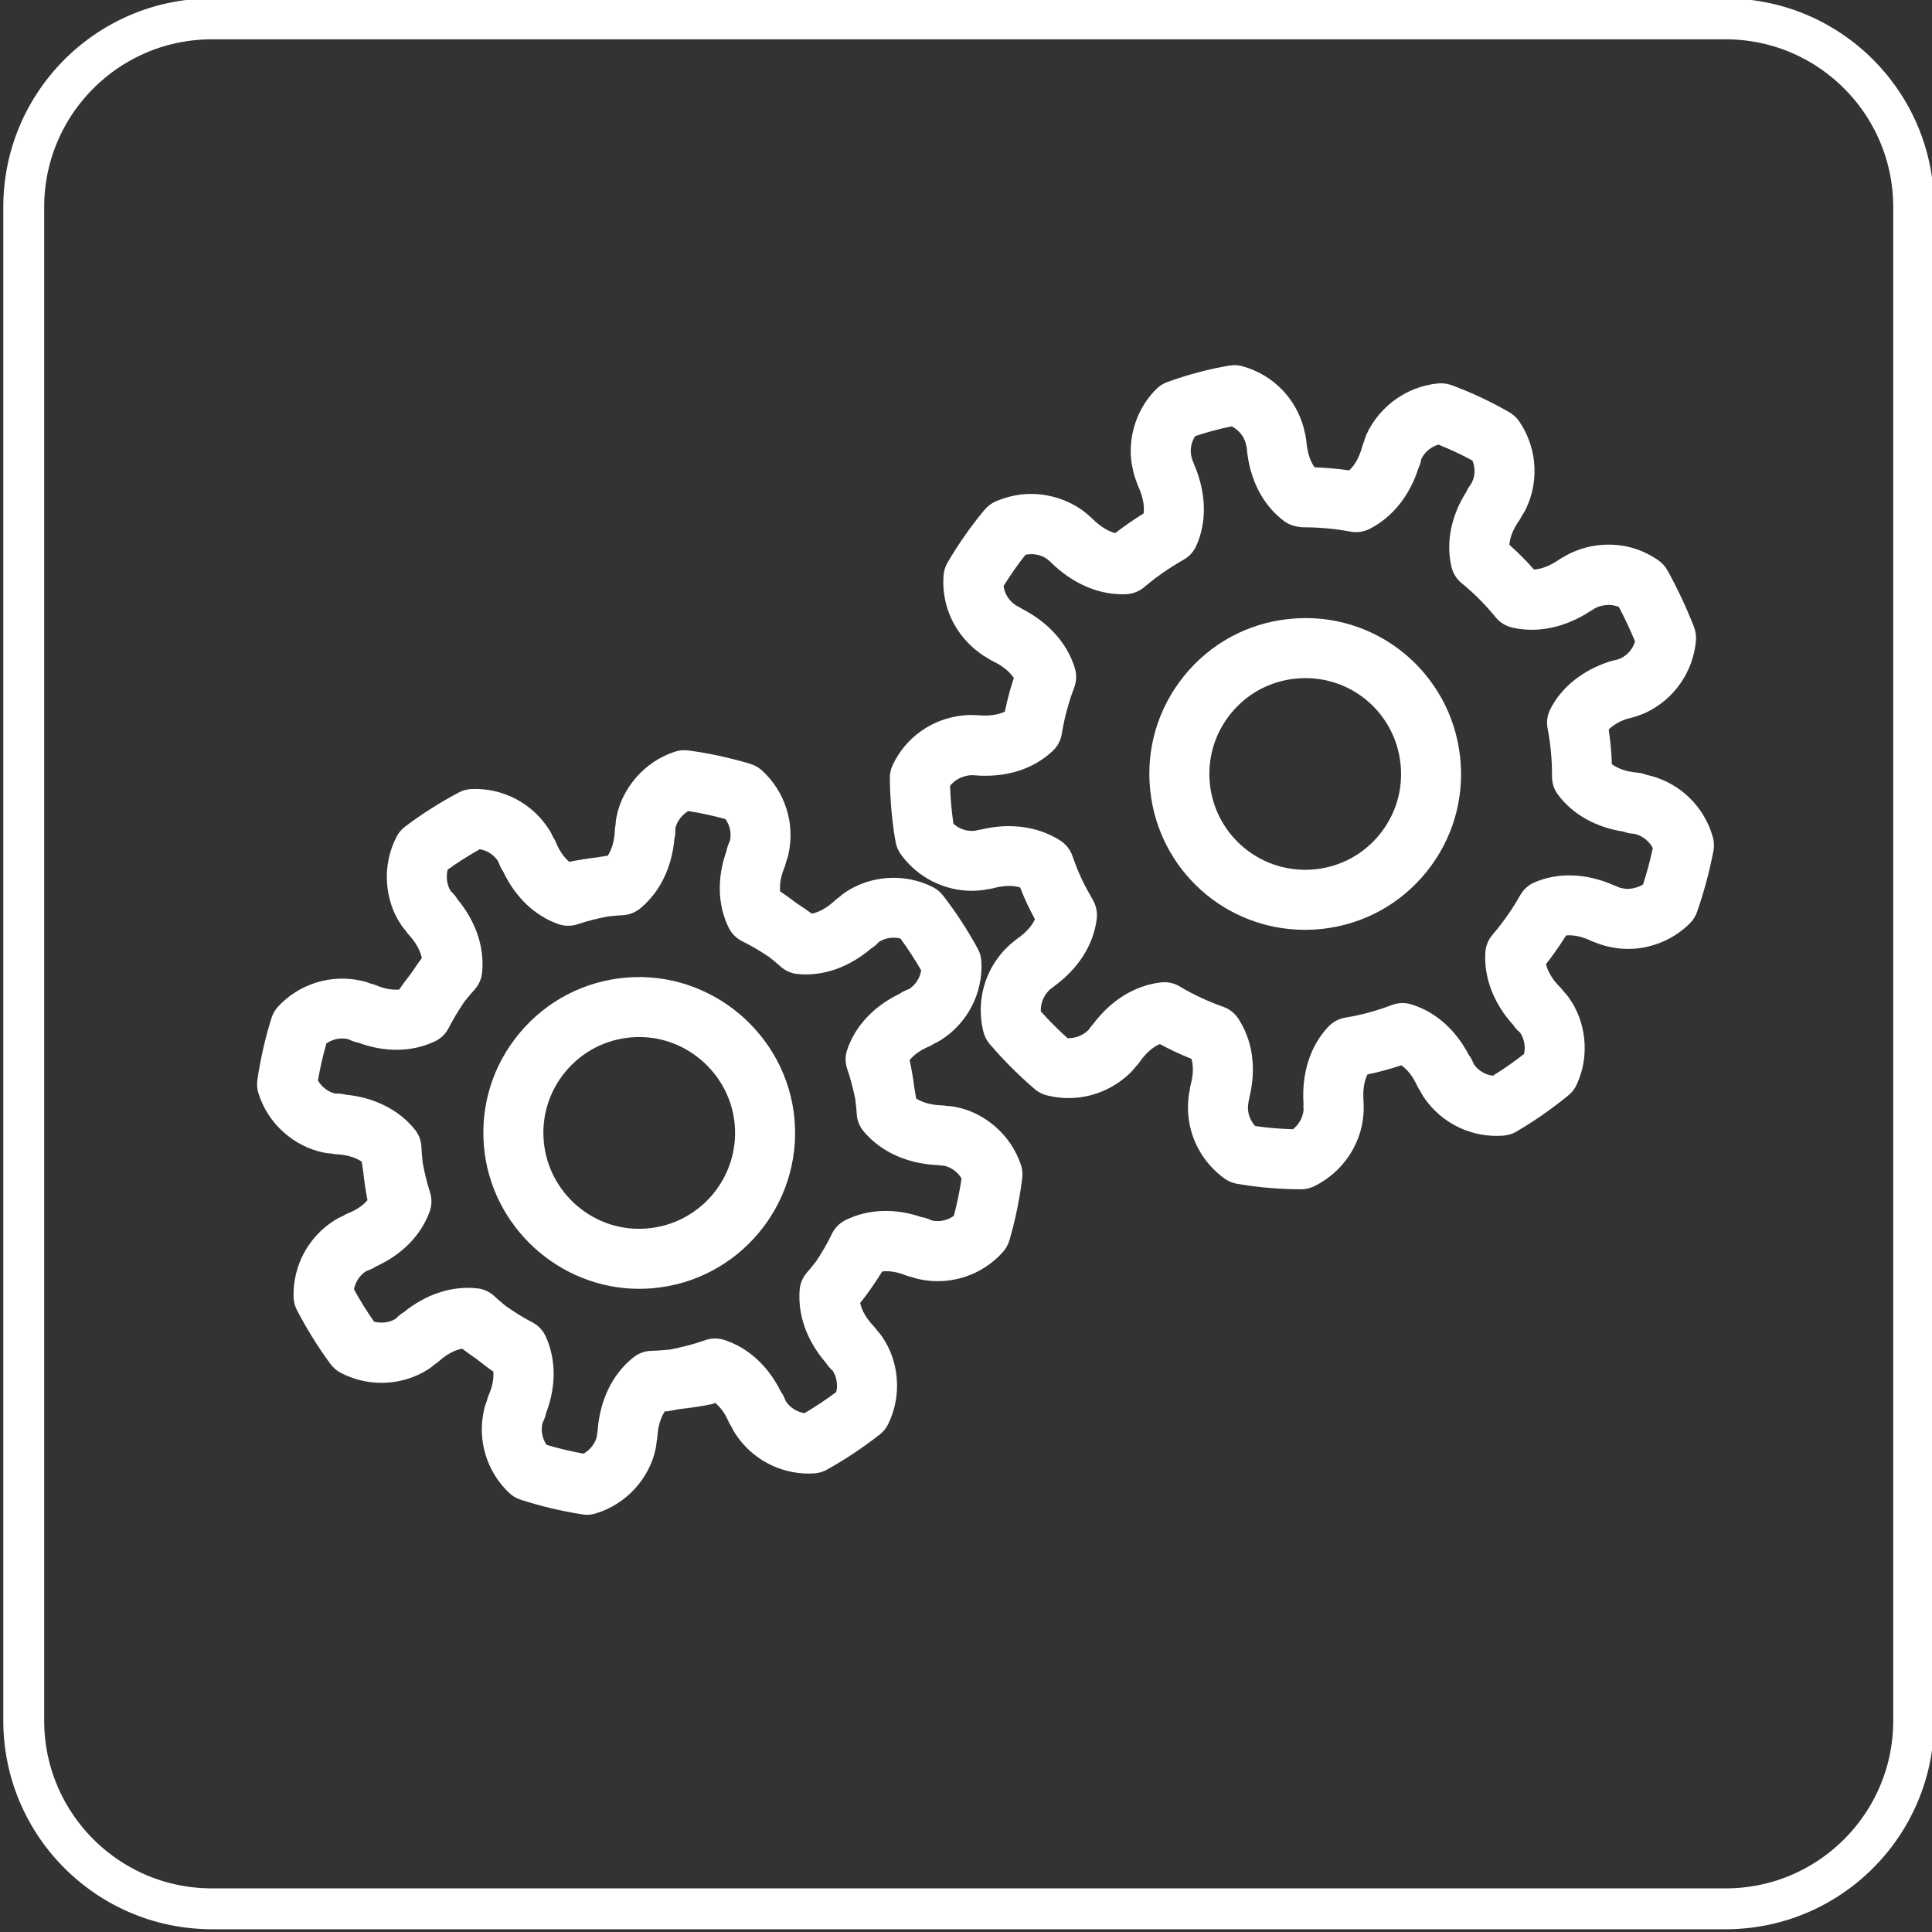
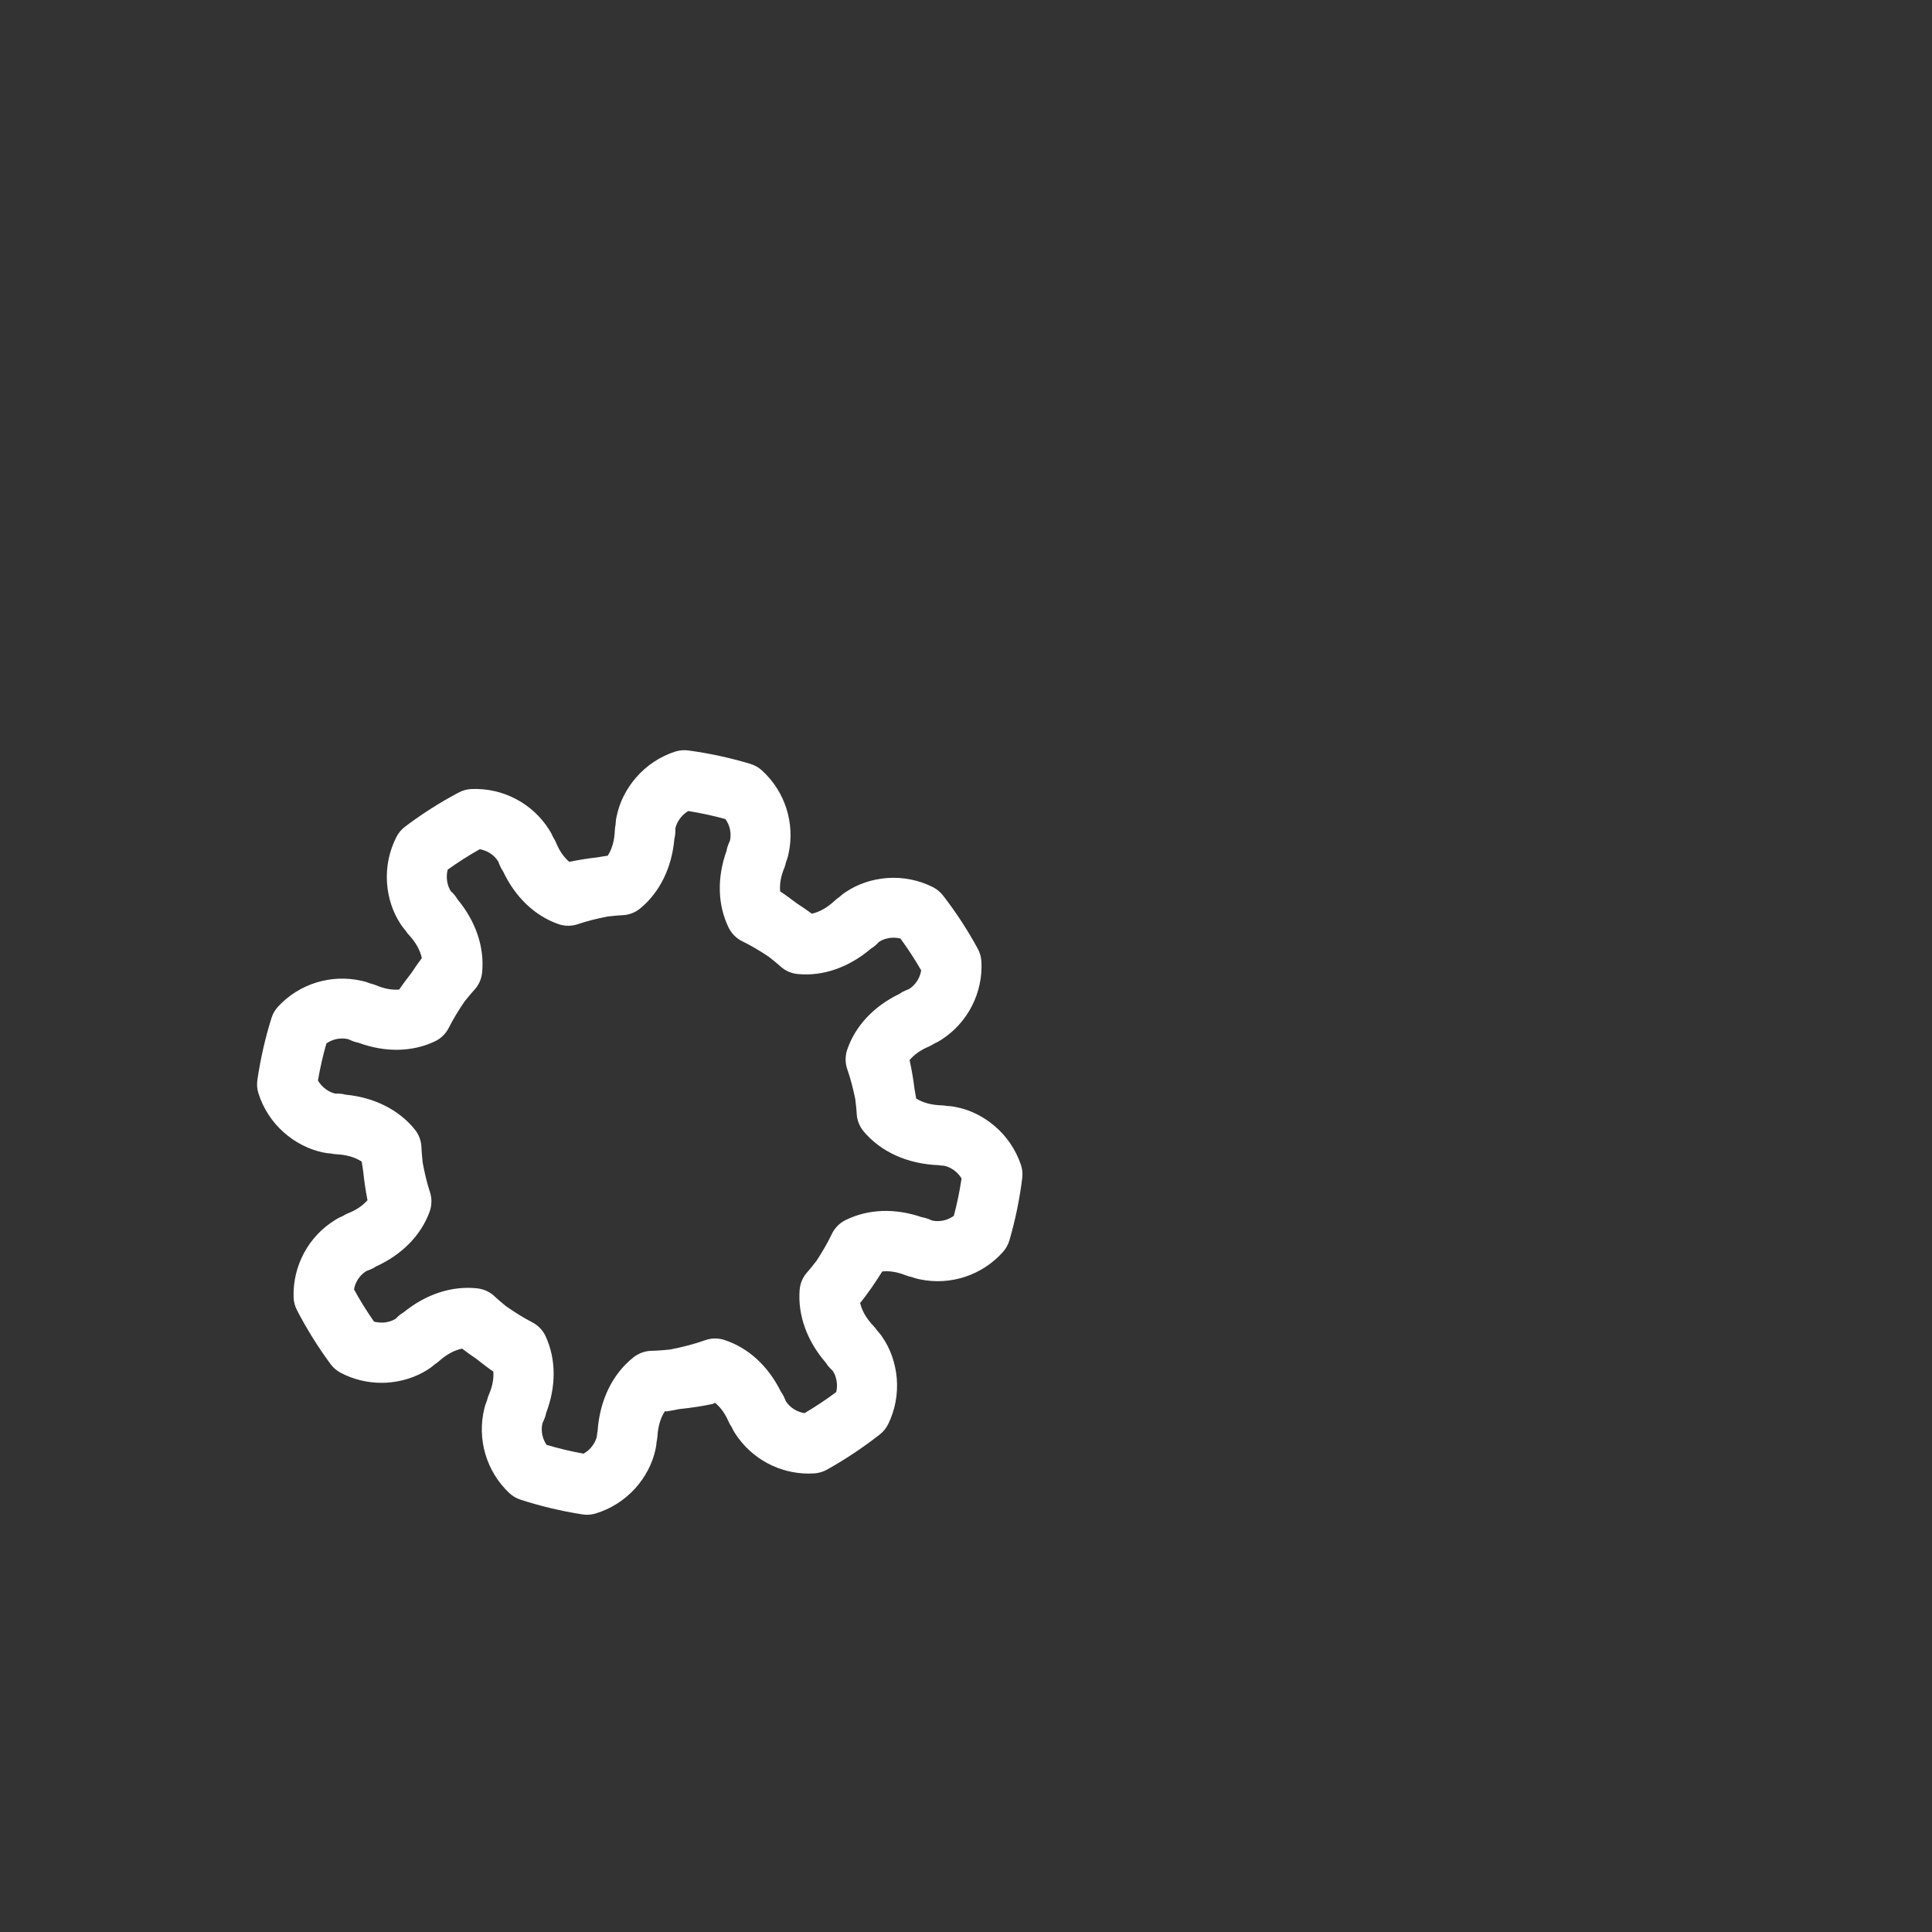
<svg xmlns="http://www.w3.org/2000/svg" xmlns:ns1="http://www.inkscape.org/namespaces/inkscape" xmlns:ns2="http://sodipodi.sourceforge.net/DTD/sodipodi-0.dtd" version="1.1" x="0px" y="0px" width="90px" height="90px" viewBox="0 0 90 90" enable-background="new 0 0 90 90" xml:space="preserve" id="svg2" ns1:version="0.92.2 (5c3e80d, 2017-08-06)" ns2:docname="stoney_services_favicon.svg" ns1:export-filename="/home/sst-msc/GmbH/Grafiken/logo/stoney_wiki/stoney_wiki_02/stoney_wiki_RZ/icon/stoney_wiki_favicon_128x128.png" ns1:export-xdpi="90.699997" ns1:export-ydpi="90.699997">
  <rect x="0" y="0" width="90" height="90" fill="#333333" stroke="none" />
  <defs id="defs28" />
  <ns2:namedview pagecolor="#ffffff" bordercolor="#666666" borderopacity="1" objecttolerance="10" gridtolerance="10" guidetolerance="10" ns1:pageopacity="0" ns1:pageshadow="2" ns1:window-width="3440" ns1:window-height="1381" id="namedview26" showgrid="true" ns1:zoom="8.8222222" ns1:cx="16.060412" ns1:cy="49.534005" ns1:window-x="0" ns1:window-y="0" ns1:window-maximized="1" ns1:current-layer="layer2">
    <ns1:grid type="xygrid" id="grid3152" />
  </ns2:namedview>
  <g id="raster" />
  <g ns1:groupmode="layer" id="layer1" ns1:label="Layer" style="display:none" ns2:insensitive="true" />
  <g ns1:groupmode="layer" id="layer2" ns1:label="Weiss" style="display:inline">
    <g transform="matrix(1.398,0,0,1.398,-4.184,-5.423)" id="g14">
-       <path style="fill:#ffffff" ns1:connector-curvature="0" id="path6" d="m 45.931,24.506 c -1.379,0.147 -2.619,0.823 -3.489,1.904 -0.871,1.08 -1.269,2.435 -1.121,3.814 0.284,2.645 2.502,4.639 5.159,4.639 0.185,0 0.372,-0.01 0.559,-0.03 1.379,-0.148 2.619,-0.824 3.489,-1.904 0.871,-1.081 1.268,-2.435 1.12,-3.814 -0.302,-2.829 -2.826,-4.923 -5.717,-4.609 z m 3.041,7.168 c -0.535,0.665 -1.297,1.08 -2.145,1.171 -1.774,0.184 -3.33,-1.094 -3.517,-2.834 -0.091,-0.849 0.153,-1.682 0.689,-2.346 0.535,-0.665 1.297,-1.08 2.146,-1.171 0.117,-0.012 0.232,-0.019 0.347,-0.019 1.632,0 2.994,1.226 3.168,2.852 0.092,0.85 -0.153,1.683 -0.688,2.347 z" />
-       <path style="fill:#ffffff" ns1:connector-curvature="0" id="path8-4" d="m 60.067,31.771 c -0.286,-1.004 -1.057,-1.766 -2.065,-2.04 -0.048,-0.012 -0.096,-0.023 -0.145,-0.032 -0.096,-0.04 -0.197,-0.065 -0.302,-0.074 -0.349,-0.029 -0.642,-0.127 -0.852,-0.281 -0.013,-0.391 -0.049,-0.778 -0.105,-1.156 0.144,-0.144 0.351,-0.267 0.606,-0.356 0.224,-0.049 0.425,-0.114 0.621,-0.202 0.949,-0.441 1.593,-1.365 1.68,-2.412 0.012,-0.152 -0.01,-0.305 -0.065,-0.447 -0.255,-0.652 -0.552,-1.286 -0.884,-1.885 -0.074,-0.134 -0.178,-0.249 -0.303,-0.336 -0.575,-0.4 -1.245,-0.583 -1.986,-0.505 -0.323,0.036 -0.624,0.12 -0.939,0.266 -0.091,0.044 -0.173,0.088 -0.253,0.137 -0.043,0.022 -0.085,0.047 -0.126,0.075 -0.291,0.203 -0.58,0.317 -0.84,0.334 -0.257,-0.291 -0.532,-0.567 -0.821,-0.825 0.018,-0.25 0.126,-0.523 0.317,-0.793 0.037,-0.051 0.067,-0.105 0.092,-0.162 0.051,-0.073 0.108,-0.164 0.151,-0.261 0.229,-0.48 0.319,-1.019 0.261,-1.559 -0.052,-0.484 -0.225,-0.95 -0.5,-1.345 -0.085,-0.123 -0.196,-0.224 -0.325,-0.298 -0.626,-0.359 -1.275,-0.663 -1.928,-0.903 -0.145,-0.053 -0.319,-0.071 -0.471,-0.053 -1.018,0.108 -1.918,0.75 -2.357,1.692 -0.034,0.078 -0.062,0.159 -0.089,0.256 -0.021,0.048 -0.039,0.098 -0.053,0.15 -0.093,0.346 -0.242,0.616 -0.435,0.797 -0.374,-0.054 -0.755,-0.088 -1.153,-0.102 -0.148,-0.203 -0.242,-0.493 -0.273,-0.854 -0.016,-0.152 -0.048,-0.293 -0.088,-0.456 -0.274,-1.008 -1.038,-1.777 -2.043,-2.058 -0.142,-0.04 -0.289,-0.047 -0.434,-0.023 -0.673,0.113 -1.367,0.297 -2.065,0.547 -0.137,0.049 -0.261,0.127 -0.365,0.229 -0.621,0.612 -0.936,1.5 -0.843,2.376 0.016,0.138 0.048,0.285 0.085,0.442 0.025,0.097 0.059,0.193 0.095,0.286 0.014,0.048 0.031,0.095 0.052,0.141 0.154,0.333 0.215,0.646 0.181,0.908 -0.341,0.211 -0.654,0.427 -0.944,0.654 -0.247,-0.064 -0.509,-0.226 -0.766,-0.482 -0.114,-0.106 -0.217,-0.197 -0.35,-0.293 -0.582,-0.407 -1.314,-0.588 -1.991,-0.514 -0.291,0.031 -0.582,0.107 -0.867,0.229 -0.146,0.062 -0.273,0.156 -0.375,0.276 -0.445,0.529 -0.862,1.122 -1.238,1.762 -0.079,0.135 -0.125,0.287 -0.136,0.442 -0.011,0.17 -0.01,0.35 0.008,0.515 0.09,0.846 0.543,1.609 1.271,2.114 0.062,0.041 0.125,0.079 0.189,0.115 0.05,0.037 0.104,0.069 0.161,0.096 0.323,0.153 0.568,0.349 0.714,0.567 -0.123,0.369 -0.223,0.744 -0.3,1.121 -0.226,0.108 -0.522,0.152 -0.854,0.123 -0.018,-10e-4 -0.12,-0.005 -0.137,-0.006 l -0.156,-0.004 c -0.076,0 -0.151,0.004 -0.261,0.016 -1.021,0.11 -1.891,0.726 -2.328,1.648 -0.064,0.137 -0.098,0.287 -0.096,0.438 0.004,0.443 0.031,0.891 0.079,1.337 0.029,0.271 0.065,0.541 0.117,0.808 0.028,0.144 0.086,0.28 0.172,0.398 0.548,0.76 1.433,1.213 2.367,1.213 0.085,0 0.171,-0.003 0.326,-0.019 0.064,-0.007 0.128,-0.018 0.211,-0.036 0.059,-0.005 0.118,-0.016 0.177,-0.032 0.332,-0.09 0.639,-0.1 0.892,-0.025 0.07,0.18 0.146,0.36 0.229,0.538 0.083,0.178 0.173,0.351 0.265,0.52 -0.102,0.227 -0.298,0.446 -0.573,0.637 -0.037,0.026 -0.072,0.054 -0.105,0.084 -0.084,0.063 -0.181,0.144 -0.27,0.236 -0.63,0.63 -0.937,1.504 -0.841,2.395 0.015,0.145 0.041,0.286 0.077,0.418 0.038,0.144 0.108,0.277 0.205,0.39 0.453,0.532 0.958,1.038 1.502,1.503 0.135,0.116 0.299,0.191 0.471,0.223 0.312,0.073 0.632,0.093 0.97,0.058 0.658,-0.072 1.28,-0.367 1.761,-0.842 0.055,-0.056 0.105,-0.116 0.168,-0.196 0.046,-0.045 0.088,-0.094 0.125,-0.148 0.202,-0.292 0.43,-0.494 0.672,-0.597 0.338,0.184 0.691,0.348 1.054,0.493 0.07,0.241 0.061,0.539 -0.027,0.865 -0.016,0.054 -0.025,0.108 -0.03,0.163 -0.021,0.107 -0.04,0.213 -0.046,0.307 -0.021,0.197 -0.02,0.398 0.002,0.595 0.088,0.826 0.53,1.578 1.209,2.063 0.122,0.086 0.262,0.145 0.409,0.17 0.682,0.12 1.397,0.181 2.13,0.183 h 0.006 c 0.153,0 0.303,-0.035 0.439,-0.102 0.925,-0.453 1.553,-1.367 1.636,-2.367 0.012,-0.114 0.015,-0.229 0.008,-0.348 0.001,-0.039 0,-0.077 -0.003,-0.116 -0.029,-0.355 0.017,-0.662 0.131,-0.893 0.381,-0.079 0.758,-0.181 1.127,-0.305 0.207,0.14 0.385,0.369 0.525,0.676 0.028,0.061 0.062,0.117 0.1,0.17 0.039,0.079 0.087,0.167 0.148,0.25 0.589,0.855 1.604,1.335 2.645,1.246 0.148,-0.013 0.29,-0.058 0.418,-0.133 0.605,-0.354 1.189,-0.762 1.737,-1.212 0.116,-0.096 0.209,-0.216 0.272,-0.353 0.221,-0.477 0.307,-1.007 0.25,-1.535 -0.054,-0.501 -0.233,-0.976 -0.506,-1.355 -0.06,-0.087 -0.122,-0.158 -0.185,-0.223 -0.033,-0.048 -0.072,-0.093 -0.114,-0.136 -0.248,-0.247 -0.408,-0.511 -0.468,-0.766 0.241,-0.305 0.464,-0.625 0.669,-0.955 0.249,-0.025 0.538,0.037 0.842,0.182 0.039,0.018 0.079,0.034 0.119,0.047 0.107,0.044 0.222,0.084 0.354,0.12 0.356,0.09 0.686,0.121 1.059,0.083 0.666,-0.074 1.289,-0.372 1.754,-0.839 0.106,-0.106 0.187,-0.235 0.237,-0.377 0.234,-0.673 0.417,-1.359 0.546,-2.038 0.03,-0.151 0.022,-0.309 -0.021,-0.458 z m -2.326,1.582 c -0.125,0.078 -0.283,0.129 -0.483,0.147 -0.084,0 -0.176,-0.013 -0.255,-0.032 -0.045,-0.012 -0.087,-0.028 -0.127,-0.047 -0.035,-0.017 -0.07,-0.031 -0.106,-0.043 -0.913,-0.404 -1.856,-0.437 -2.644,-0.097 -0.202,0.086 -0.368,0.236 -0.476,0.427 -0.264,0.467 -0.575,0.911 -0.924,1.319 -0.143,0.167 -0.227,0.375 -0.239,0.594 -0.048,0.848 0.281,1.698 0.929,2.412 0.038,0.06 0.083,0.116 0.135,0.168 l 0.089,0.082 c 0.105,0.146 0.142,0.308 0.153,0.417 0.011,0.1 0.005,0.202 -0.016,0.299 -0.333,0.262 -0.681,0.504 -1.038,0.725 -0.255,-0.032 -0.486,-0.17 -0.631,-0.378 l -0.06,-0.132 c -0.031,-0.067 -0.07,-0.13 -0.115,-0.188 -0.438,-0.84 -1.11,-1.433 -1.911,-1.679 -0.214,-0.066 -0.444,-0.058 -0.654,0.022 -0.498,0.191 -1.018,0.333 -1.545,0.419 -0.215,0.036 -0.413,0.14 -0.563,0.298 -0.605,0.637 -0.899,1.549 -0.832,2.576 -0.005,0.065 -0.004,0.13 0.003,0.195 -0.021,0.256 -0.153,0.492 -0.354,0.65 -0.43,-0.011 -0.852,-0.047 -1.259,-0.107 -0.132,-0.144 -0.216,-0.326 -0.237,-0.521 -0.006,-0.057 -0.006,-0.119 0.002,-0.199 0.004,-0.061 0.021,-0.119 0.033,-0.176 0.005,-0.023 0.009,-0.045 0.012,-0.068 0.234,-0.968 0.103,-1.893 -0.374,-2.617 -0.12,-0.182 -0.297,-0.32 -0.503,-0.393 -0.51,-0.179 -0.997,-0.407 -1.448,-0.677 -0.19,-0.114 -0.41,-0.161 -0.633,-0.134 -0.863,0.103 -1.656,0.593 -2.249,1.384 -0.022,0.022 -0.043,0.046 -0.062,0.071 -0.006,0.008 -0.091,0.122 -0.097,0.13 -0.152,0.149 -0.352,0.245 -0.56,0.267 -0.046,0.005 -0.091,0.005 -0.137,0.005 -0.315,-0.284 -0.614,-0.583 -0.891,-0.892 -0.009,-0.263 0.088,-0.514 0.281,-0.707 0.015,-0.015 0.045,-0.042 0.083,-0.067 0.039,-0.027 0.076,-0.056 0.111,-0.087 0.795,-0.587 1.288,-1.376 1.39,-2.231 0.025,-0.214 -0.02,-0.43 -0.126,-0.616 -0.133,-0.232 -0.268,-0.47 -0.386,-0.724 -0.114,-0.245 -0.211,-0.494 -0.296,-0.742 -0.073,-0.212 -0.215,-0.394 -0.403,-0.515 -0.725,-0.467 -1.662,-0.604 -2.625,-0.375 -0.023,0.003 -0.047,0.007 -0.071,0.012 -0.007,0.001 -0.136,0.03 -0.144,0.032 l -0.109,0.007 c -0.229,0 -0.449,-0.087 -0.617,-0.24 -0.019,-0.13 -0.035,-0.26 -0.05,-0.392 -0.031,-0.291 -0.051,-0.582 -0.061,-0.871 0.152,-0.195 0.386,-0.323 0.679,-0.354 l 0.115,0.002 c 1.067,0.095 1.985,-0.203 2.631,-0.815 0.159,-0.151 0.264,-0.35 0.299,-0.567 0.083,-0.52 0.222,-1.039 0.413,-1.542 0.078,-0.207 0.085,-0.433 0.021,-0.644 -0.25,-0.825 -0.874,-1.524 -1.764,-1.98 -0.025,-0.017 -0.051,-0.032 -0.078,-0.046 -0.059,-0.032 -0.114,-0.063 -0.142,-0.08 -0.215,-0.149 -0.354,-0.372 -0.391,-0.631 0.229,-0.371 0.474,-0.72 0.73,-1.042 0.032,-0.007 0.062,-0.012 0.094,-0.015 10e-4,0 0.101,-0.006 0.102,-0.006 0.19,0 0.374,0.058 0.519,0.16 0.053,0.038 0.096,0.079 0.123,0.104 0.696,0.692 1.544,1.073 2.389,1.073 0.016,0 0.118,-0.002 0.133,-0.003 0.223,-0.011 0.437,-0.096 0.605,-0.241 0.373,-0.32 0.801,-0.618 1.311,-0.911 0.183,-0.105 0.327,-0.265 0.414,-0.457 0.361,-0.802 0.337,-1.757 -0.066,-2.703 -0.01,-0.03 -0.021,-0.061 -0.034,-0.09 -0.016,-0.038 -0.035,-0.079 -0.041,-0.101 -0.014,-0.057 -0.03,-0.118 -0.037,-0.171 -0.022,-0.21 0.03,-0.421 0.142,-0.593 0.413,-0.137 0.82,-0.246 1.218,-0.325 0.23,0.118 0.401,0.323 0.466,0.562 0.013,0.054 0.029,0.108 0.034,0.149 0.086,1.048 0.534,1.92 1.259,2.457 0.172,0.127 0.441,0.196 0.655,0.196 0.514,0 1.034,0.048 1.547,0.144 0.216,0.041 0.441,0.008 0.638,-0.093 0.758,-0.388 1.331,-1.103 1.625,-2.027 0.03,-0.061 0.055,-0.124 0.072,-0.19 0.002,-0.007 0.015,-0.092 0.017,-0.1 0.109,-0.233 0.305,-0.406 0.575,-0.49 0.381,0.152 0.761,0.33 1.133,0.532 0.033,0.08 0.055,0.166 0.064,0.252 0.019,0.174 -0.008,0.337 -0.1,0.512 -0.009,0.011 -0.071,0.101 -0.08,0.113 -0.035,0.053 -0.064,0.107 -0.087,0.164 -0.508,0.799 -0.684,1.677 -0.497,2.494 0.049,0.216 0.17,0.411 0.342,0.551 0.412,0.336 0.792,0.718 1.129,1.133 0.139,0.171 0.331,0.292 0.545,0.343 0.839,0.199 1.772,0.006 2.612,-0.545 0.037,-0.02 0.073,-0.041 0.107,-0.065 0.036,-0.025 0.07,-0.042 0.093,-0.053 0.101,-0.047 0.197,-0.074 0.398,-0.09 0.122,0 0.244,0.024 0.354,0.07 0.195,0.37 0.375,0.754 0.538,1.147 -0.075,0.25 -0.251,0.458 -0.482,0.565 -0.066,0.03 -0.145,0.053 -0.249,0.074 -0.039,0.008 -0.077,0.018 -0.115,0.03 -0.911,0.298 -1.614,0.864 -1.98,1.595 -0.099,0.197 -0.13,0.422 -0.087,0.64 0.1,0.512 0.149,1.051 0.147,1.601 -0.001,0.218 0.069,0.43 0.2,0.604 0.494,0.659 1.264,1.089 2.189,1.23 0.083,0.033 0.173,0.055 0.267,0.065 0.042,0.004 0.085,0.007 0.117,0.014 0.256,0.069 0.464,0.239 0.585,0.468 -0.085,0.403 -0.193,0.806 -0.326,1.215 z" />
-       <path style="fill:#ffffff" ns1:connector-curvature="0" id="path10" d="m 23.851,36.455 c -1.382,0.118 -2.636,0.768 -3.53,1.829 -0.894,1.061 -1.321,2.406 -1.203,3.788 0.228,2.665 2.499,4.753 5.171,4.753 0.147,0 0.297,-0.006 0.447,-0.019 2.853,-0.244 4.976,-2.765 4.732,-5.619 -0.24,-2.812 -2.755,-4.974 -5.617,-4.732 z m 0.715,8.357 c -1.772,0.159 -3.307,-1.181 -3.455,-2.911 -0.073,-0.85 0.19,-1.677 0.739,-2.33 0.55,-0.652 1.32,-1.052 2.17,-1.124 0.094,-0.008 0.186,-0.012 0.277,-0.012 1.641,0 3.037,1.283 3.178,2.921 0.151,1.756 -1.155,3.307 -2.909,3.456 z" />
      <path style="fill:#ffffff" ns1:connector-curvature="0" id="path12" d="m 36.138,41.402 c -0.383,-0.327 -0.839,-0.548 -1.288,-0.633 -0.111,-0.025 -0.212,-0.035 -0.307,-0.038 -0.054,-0.011 -0.111,-0.018 -0.168,-0.019 -0.344,-0.01 -0.636,-0.09 -0.854,-0.229 -0.019,-0.107 -0.034,-0.214 -0.055,-0.321 -0.04,-0.322 -0.094,-0.642 -0.164,-0.959 0.148,-0.176 0.356,-0.331 0.635,-0.448 0.062,-0.026 0.121,-0.058 0.175,-0.095 0.08,-0.036 0.167,-0.081 0.254,-0.139 0.876,-0.565 1.386,-1.563 1.329,-2.604 -0.009,-0.148 -0.049,-0.293 -0.12,-0.423 -0.335,-0.617 -0.725,-1.214 -1.157,-1.773 -0.091,-0.118 -0.208,-0.215 -0.341,-0.282 -0.469,-0.237 -0.996,-0.34 -1.528,-0.302 -0.5,0.038 -0.978,0.201 -1.368,0.462 -0.089,0.057 -0.162,0.117 -0.229,0.178 -0.049,0.032 -0.096,0.068 -0.14,0.11 -0.251,0.235 -0.515,0.383 -0.766,0.438 -0.163,-0.118 -0.328,-0.233 -0.499,-0.342 -0.184,-0.137 -0.365,-0.276 -0.558,-0.401 -0.022,-0.232 0.018,-0.493 0.137,-0.779 0.025,-0.061 0.044,-0.124 0.056,-0.188 0.031,-0.082 0.064,-0.178 0.084,-0.279 0.227,-1.019 -0.113,-2.087 -0.887,-2.787 -0.11,-0.1 -0.241,-0.173 -0.383,-0.216 -0.68,-0.205 -1.377,-0.355 -2.07,-0.448 -0.147,-0.019 -0.299,-0.006 -0.442,0.041 -0.5,0.163 -0.948,0.46 -1.295,0.861 -0.33,0.379 -0.556,0.833 -0.647,1.287 -0.024,0.106 -0.035,0.204 -0.039,0.296 -0.013,0.056 -0.02,0.114 -0.022,0.173 -0.012,0.342 -0.096,0.632 -0.237,0.849 -0.112,0.017 -0.224,0.033 -0.334,0.054 -0.317,0.036 -0.633,0.086 -0.948,0.151 -0.175,-0.15 -0.327,-0.359 -0.441,-0.64 -0.026,-0.063 -0.058,-0.124 -0.095,-0.178 -0.036,-0.079 -0.078,-0.166 -0.135,-0.253 -0.555,-0.882 -1.547,-1.4 -2.589,-1.355 -0.148,0.006 -0.293,0.046 -0.424,0.116 -0.624,0.33 -1.225,0.713 -1.788,1.138 -0.12,0.091 -0.219,0.208 -0.287,0.342 -0.24,0.468 -0.349,0.994 -0.315,1.519 0.032,0.502 0.191,0.984 0.439,1.361 0.058,0.095 0.12,0.173 0.181,0.242 0.032,0.051 0.069,0.101 0.112,0.146 0.232,0.251 0.376,0.516 0.429,0.769 -0.12,0.163 -0.238,0.327 -0.348,0.497 -0.139,0.182 -0.278,0.361 -0.406,0.552 -0.231,0.019 -0.492,-0.023 -0.777,-0.145 -0.06,-0.025 -0.122,-0.044 -0.184,-0.057 -0.083,-0.033 -0.18,-0.066 -0.282,-0.087 -1.015,-0.237 -2.087,0.092 -2.794,0.858 -0.1,0.108 -0.175,0.238 -0.219,0.379 -0.208,0.665 -0.367,1.36 -0.47,2.064 -0.022,0.149 -0.01,0.301 0.035,0.445 0.158,0.502 0.451,0.954 0.847,1.304 0.376,0.333 0.827,0.564 1.292,0.664 0.099,0.022 0.189,0.033 0.276,0.038 0.059,0.013 0.119,0.022 0.181,0.025 0.342,0.016 0.631,0.103 0.846,0.245 0.016,0.11 0.031,0.221 0.05,0.331 0.033,0.319 0.08,0.637 0.142,0.954 -0.15,0.173 -0.362,0.324 -0.646,0.436 -0.06,0.023 -0.116,0.053 -0.169,0.088 -0.083,0.035 -0.175,0.079 -0.263,0.136 -0.888,0.545 -1.417,1.531 -1.384,2.575 0.005,0.149 0.043,0.295 0.111,0.427 0.325,0.626 0.701,1.231 1.119,1.798 0.09,0.121 0.205,0.22 0.338,0.291 0.417,0.22 0.884,0.335 1.365,0.335 0.052,0 0.104,-10e-4 0.155,-0.004 0.503,-0.029 0.984,-0.182 1.377,-0.433 0.092,-0.057 0.168,-0.116 0.236,-0.176 0.049,-0.031 0.095,-0.066 0.14,-0.105 0.254,-0.229 0.522,-0.372 0.775,-0.421 0.159,0.12 0.319,0.238 0.484,0.348 0.183,0.143 0.364,0.287 0.556,0.417 0.017,0.233 -0.028,0.493 -0.152,0.776 -0.026,0.06 -0.045,0.121 -0.059,0.184 -0.033,0.082 -0.068,0.176 -0.091,0.28 -0.247,1.013 0.071,2.087 0.829,2.803 0.108,0.102 0.237,0.179 0.379,0.225 0.667,0.216 1.361,0.381 2.061,0.49 0.051,0.008 0.103,0.012 0.154,0.012 0.098,0 0.196,-0.014 0.29,-0.043 0.501,-0.152 0.955,-0.439 1.314,-0.834 0.337,-0.373 0.571,-0.821 0.672,-1.273 0.025,-0.103 0.038,-0.196 0.044,-0.285 0.014,-0.059 0.023,-0.119 0.027,-0.181 0.02,-0.338 0.108,-0.621 0.248,-0.833 0.022,-0.001 0.043,0.007 0.065,0.004 0.139,-0.02 0.276,-0.05 0.415,-0.076 0.37,-0.039 0.739,-0.091 1.102,-0.169 0.034,-0.007 0.059,-0.029 0.091,-0.04 0.175,0.145 0.33,0.348 0.448,0.624 0.027,0.063 0.061,0.123 0.1,0.177 0.036,0.078 0.082,0.165 0.14,0.249 0.539,0.818 1.457,1.308 2.429,1.308 0.062,0 0.125,-0.002 0.188,-0.006 0.148,-0.01 0.293,-0.052 0.423,-0.125 0.613,-0.342 1.205,-0.737 1.761,-1.173 0.119,-0.094 0.215,-0.212 0.281,-0.349 0.23,-0.472 0.328,-1 0.283,-1.527 -0.043,-0.501 -0.212,-0.979 -0.472,-1.356 -0.06,-0.093 -0.122,-0.168 -0.184,-0.235 -0.033,-0.049 -0.07,-0.097 -0.113,-0.141 -0.241,-0.251 -0.396,-0.519 -0.45,-0.775 0.271,-0.328 0.507,-0.687 0.736,-1.048 0.23,-0.025 0.494,0.013 0.78,0.128 0.064,0.026 0.13,0.044 0.196,0.056 0.081,0.03 0.176,0.06 0.275,0.078 1.022,0.216 2.084,-0.136 2.775,-0.916 0.098,-0.111 0.17,-0.242 0.212,-0.384 0.198,-0.681 0.341,-1.38 0.427,-2.077 0.018,-0.149 0.002,-0.3 -0.046,-0.443 -0.17,-0.5 -0.472,-0.945 -0.872,-1.286 z m -1.361,2.99 c -0.204,0.15 -0.465,0.21 -0.718,0.159 l -0.132,-0.054 c -0.073,-0.029 -0.147,-0.049 -0.222,-0.06 -0.893,-0.307 -1.787,-0.273 -2.536,0.097 -0.201,0.099 -0.362,0.263 -0.459,0.465 -0.146,0.308 -0.321,0.602 -0.507,0.889 -0.103,0.129 -0.202,0.261 -0.312,0.383 -0.147,0.164 -0.236,0.372 -0.253,0.591 -0.065,0.845 0.244,1.699 0.873,2.426 0.04,0.066 0.089,0.129 0.146,0.187 0.005,0.005 0.073,0.069 0.078,0.074 0.102,0.148 0.134,0.31 0.144,0.419 0.009,0.101 10e-4,0.201 -0.022,0.297 -0.339,0.253 -0.692,0.488 -1.054,0.702 -0.252,-0.037 -0.481,-0.18 -0.623,-0.394 l -0.055,-0.128 c -0.031,-0.072 -0.07,-0.139 -0.115,-0.199 -0.42,-0.849 -1.079,-1.454 -1.874,-1.716 -0.211,-0.07 -0.44,-0.067 -0.65,0.008 -0.381,0.136 -0.774,0.233 -1.173,0.311 -0.202,0.019 -0.405,0.037 -0.608,0.041 -0.219,0.004 -0.431,0.081 -0.603,0.217 -0.701,0.556 -1.124,1.426 -1.196,2.455 -0.013,0.058 -0.021,0.117 -0.024,0.176 -0.04,0.177 -0.137,0.312 -0.208,0.391 -0.068,0.075 -0.149,0.139 -0.237,0.188 -0.416,-0.075 -0.828,-0.173 -1.23,-0.293 -0.146,-0.21 -0.197,-0.475 -0.138,-0.722 l 0.06,-0.135 c 0.03,-0.067 0.051,-0.137 0.063,-0.208 0.337,-0.886 0.333,-1.783 -0.014,-2.546 -0.093,-0.204 -0.252,-0.371 -0.452,-0.474 -0.305,-0.157 -0.594,-0.342 -0.877,-0.539 -0.125,-0.106 -0.255,-0.208 -0.372,-0.321 -0.158,-0.151 -0.362,-0.245 -0.579,-0.27 -0.844,-0.092 -1.711,0.191 -2.459,0.801 -0.061,0.035 -0.12,0.077 -0.174,0.126 l -0.084,0.083 c -0.152,0.097 -0.317,0.125 -0.424,0.131 -0.101,0.002 -0.203,-0.006 -0.3,-0.032 -0.242,-0.345 -0.466,-0.705 -0.668,-1.075 0.045,-0.252 0.194,-0.476 0.41,-0.61 l 0.126,-0.048 c 0.073,-0.028 0.141,-0.065 0.204,-0.109 0.864,-0.394 1.491,-1.034 1.779,-1.82 0.077,-0.21 0.081,-0.44 0.012,-0.653 -0.106,-0.323 -0.182,-0.656 -0.244,-0.991 -0.015,-0.166 -0.034,-0.332 -0.039,-0.497 -0.007,-0.219 -0.084,-0.43 -0.223,-0.601 -0.533,-0.658 -1.345,-1.065 -2.302,-1.159 -0.073,-0.02 -0.148,-0.033 -0.227,-0.036 0,0 -10e-4,0 -0.003,0 -0.02,0 -0.089,0 -0.11,0.002 -0.177,-0.038 -0.313,-0.134 -0.396,-0.208 -0.075,-0.067 -0.139,-0.145 -0.188,-0.23 0.071,-0.419 0.166,-0.833 0.281,-1.234 0.208,-0.147 0.472,-0.201 0.724,-0.144 l 0.129,0.056 c 0.067,0.029 0.138,0.05 0.21,0.062 0.891,0.329 1.789,0.316 2.549,-0.042 0.202,-0.095 0.366,-0.255 0.467,-0.455 0.153,-0.303 0.332,-0.592 0.522,-0.873 0.107,-0.129 0.21,-0.261 0.324,-0.383 0.15,-0.161 0.243,-0.366 0.264,-0.584 0.083,-0.843 -0.208,-1.702 -0.821,-2.441 -0.038,-0.066 -0.083,-0.128 -0.137,-0.187 l -0.083,-0.082 c -0.099,-0.15 -0.127,-0.312 -0.134,-0.422 -0.006,-0.101 0.003,-0.201 0.028,-0.297 0.343,-0.246 0.701,-0.474 1.068,-0.68 0.252,0.042 0.478,0.189 0.614,0.404 l 0.053,0.132 c 0.03,0.073 0.067,0.141 0.111,0.202 0.402,0.854 1.046,1.473 1.834,1.754 0.213,0.076 0.445,0.078 0.657,0.005 0.321,-0.109 0.652,-0.188 0.985,-0.254 0.166,-0.017 0.332,-0.038 0.497,-0.044 0.22,-0.008 0.431,-0.089 0.6,-0.229 0.653,-0.542 1.051,-1.359 1.135,-2.318 0.02,-0.075 0.031,-0.153 0.033,-0.233 0,-0.006 -0.002,-0.098 -0.002,-0.104 0.036,-0.177 0.13,-0.312 0.202,-0.396 0.066,-0.076 0.145,-0.141 0.23,-0.192 0.414,0.066 0.828,0.155 1.237,0.268 0.149,0.207 0.206,0.47 0.153,0.717 l -0.058,0.137 c -0.029,0.069 -0.048,0.141 -0.06,0.213 -0.318,0.893 -0.295,1.789 0.069,2.543 0.098,0.202 0.26,0.366 0.462,0.464 0.305,0.149 0.596,0.325 0.88,0.514 0.129,0.104 0.262,0.206 0.384,0.318 0.162,0.148 0.367,0.239 0.586,0.258 0.843,0.081 1.705,-0.225 2.441,-0.852 0.062,-0.037 0.12,-0.081 0.174,-0.132 0.006,-0.005 0.076,-0.078 0.082,-0.084 0.151,-0.101 0.313,-0.132 0.421,-0.141 0.103,-0.007 0.202,10e-4 0.299,0.026 0.25,0.341 0.481,0.696 0.691,1.06 -0.04,0.253 -0.185,0.48 -0.398,0.619 l -0.121,0.05 c -0.076,0.031 -0.146,0.07 -0.21,0.117 -0.851,0.411 -1.463,1.062 -1.735,1.854 -0.073,0.212 -0.072,0.442 10e-4,0.654 0.112,0.321 0.195,0.652 0.265,0.987 0.019,0.164 0.041,0.329 0.049,0.493 0.011,0.219 0.093,0.428 0.234,0.595 0.578,0.685 1.464,1.083 2.499,1.123 0.057,0.01 0.114,0.016 0.172,0.018 0.176,0.034 0.312,0.125 0.396,0.197 0.076,0.064 0.142,0.143 0.193,0.228 -0.062,0.42 -0.148,0.835 -0.257,1.244 z" />
    </g>
  </g>
  <g ns1:groupmode="layer" id="layer3" ns1:label="Mail" style="display:inline">
    <g style="fill-rule:evenodd;stroke-linejoin:round;stroke-miterlimit:1.414" id="g6" transform="matrix(1.587,0,0,1.587,-11.106,-11.547)">
-       <path ns1:connector-curvature="0" id="path8" style="fill:#ffffff" d="m 57.687,7.23 0.039,10e-4 0.04,0 0.118,0.003 0.156,0.008 0.156,0.012 0.039,0.004 0.038,0.004 0.039,0.004 0.038,0.004 0.039,0.004 0.076,0.01 0.039,0.005 0.076,0.012 0.038,0.005 0.038,0.007 0.037,0.006 0.076,0.014 0.037,0.007 0.038,0.007 0.037,0.007 0.038,0.008 0.074,0.016 0.037,0.009 0.037,0.008 0.074,0.018 0.037,0.01 0.036,0.009 0.037,0.01 0.036,0.01 0.037,0.01 0.036,0.011 0.036,0.01 0.072,0.022 0.036,0.012 0.036,0.011 0.036,0.012 0.035,0.012 0.036,0.012 0.035,0.012 0.036,0.013 0.14,0.052 0.035,0.014 0.034,0.014 0.07,0.028 0.034,0.014 0.17,0.075 0.068,0.032 0.033,0.016 0.034,0.016 0.033,0.017 0.033,0.016 0.099,0.051 0.033,0.018 0.032,0.017 0.033,0.018 0.096,0.054 0.128,0.076 0.062,0.038 0.032,0.02 0.093,0.06 0.03,0.02 0.031,0.021 0.03,0.021 0.031,0.021 0.09,0.063 0.06,0.044 0.058,0.044 0.03,0.022 0.029,0.023 0.029,0.022 0.029,0.023 0.028,0.023 0.029,0.023 0.028,0.024 0.029,0.023 0.084,0.072 0.027,0.024 0.028,0.024 0.027,0.024 0.028,0.025 0.054,0.05 0.026,0.025 0.027,0.025 0.053,0.051 0.104,0.104 0.025,0.027 0.026,0.026 0.05,0.054 0.025,0.026 0.025,0.028 0.024,0.027 0.025,0.027 0.048,0.056 0.024,0.027 0.024,0.028 0.024,0.029 0.023,0.028 0.024,0.028 0.046,0.058 0.022,0.028 0.023,0.029 0.023,0.03 0.044,0.058 0.022,0.03 0.022,0.029 0.021,0.03 0.022,0.03 0.021,0.03 0.021,0.031 0.042,0.06 0.02,0.031 0.021,0.031 0.06,0.093 0.019,0.031 0.02,0.031 0.019,0.032 0.019,0.031 0.038,0.064 0.036,0.064 0.019,0.032 0.017,0.033 0.018,0.032 0.018,0.033 0.034,0.066 0.017,0.032 0.017,0.034 0.017,0.033 0.032,0.066 0.032,0.068 0.016,0.033 0.015,0.034 0.016,0.034 0.015,0.034 0.014,0.034 0.015,0.035 0.014,0.034 0.015,0.035 0.014,0.034 0.013,0.035 0.014,0.035 0.013,0.035 0.014,0.035 0.013,0.035 0.012,0.035 0.013,0.035 0.012,0.036 0.012,0.035 0.036,0.108 0.033,0.108 0.01,0.036 0.011,0.036 0.01,0.036 0.02,0.074 0.009,0.036 0.01,0.037 0.018,0.074 0.008,0.037 0.009,0.037 0.016,0.074 0.008,0.038 0.014,0.074 0.008,0.038 0.006,0.038 0.007,0.037 0.006,0.038 0.007,0.038 0.005,0.038 0.012,0.076 0.005,0.039 0.01,0.076 0.004,0.039 0.004,0.038 0.004,0.039 0.004,0.038 0.004,0.039 0.012,0.156 0.008,0.156 0.003,0.118 0,0.04 0.001,0.039 0,44.506 -0.001,0.039 0,0.04 -10e-4,0.039 -10e-4,0.039 -0.001,0.04 -0.002,0.039 -0.002,0.039 -0.002,0.039 -0.002,0.039 -0.003,0.039 -0.003,0.039 -0.003,0.039 -0.003,0.039 -0.004,0.038 -0.004,0.039 -0.004,0.039 -0.004,0.038 -0.004,0.039 -0.005,0.038 -0.005,0.038 -0.005,0.038 -0.006,0.039 -0.006,0.038 -0.005,0.038 -0.007,0.037 -0.006,0.038 -0.007,0.038 -0.006,0.038 -0.008,0.037 -0.007,0.038 -0.007,0.037 -0.008,0.037 -0.008,0.038 -0.008,0.037 -0.009,0.037 -0.008,0.037 -0.009,0.037 -0.009,0.037 -0.01,0.036 -0.009,0.037 -0.01,0.037 -0.01,0.036 -0.01,0.036 -0.011,0.037 -0.01,0.036 -0.011,0.036 -0.011,0.036 -0.011,0.036 -0.012,0.036 -0.012,0.035 -0.012,0.036 -0.012,0.036 -0.012,0.035 -0.013,0.035 -0.012,0.036 -0.013,0.035 -0.014,0.035 -0.013,0.035 -0.014,0.034 -0.013,0.035 -0.014,0.035 -0.015,0.034 -0.014,0.035 -0.015,0.034 -0.014,0.034 -0.015,0.034 -0.016,0.034 -0.015,0.034 -0.016,0.034 -0.016,0.033 -0.016,0.034 -0.016,0.033 -0.016,0.034 -0.017,0.033 -0.017,0.033 -0.017,0.033 -0.017,0.033 -0.017,0.032 -0.018,0.033 -0.018,0.032 -0.017,0.033 -0.019,0.032 -0.018,0.032 -0.018,0.032 -0.019,0.032 -0.019,0.032 -0.019,0.031 -0.019,0.032 -0.02,0.031 -0.019,0.032 -0.02,0.031 -0.02,0.031 -0.02,0.031 -0.021,0.03 -0.02,0.031 -0.021,0.03 -0.021,0.031 -0.021,0.03 -0.021,0.03 -0.022,0.03 -0.021,0.03 -0.022,0.029 -0.022,0.03 -0.022,0.029 -0.022,0.03 -0.023,0.029 -0.023,0.029 -0.022,0.029 -0.023,0.028 -0.023,0.029 -0.024,0.028 -0.023,0.029 -0.024,0.028 -0.024,0.028 -0.024,0.028 -0.024,0.027 -0.024,0.028 -0.025,0.027 -0.024,0.028 -0.025,0.027 -0.025,0.027 -0.025,0.026 -0.025,0.027 -0.026,0.027 -0.025,0.026 -0.026,0.026 -0.026,0.026 -0.026,0.026 -0.026,0.026 -0.026,0.025 -0.027,0.026 -0.027,0.025 -0.026,0.025 -0.027,0.025 -0.027,0.025 -0.028,0.025 -0.027,0.024 -0.028,0.024 -0.027,0.025 -0.028,0.024 -0.028,0.023 -0.028,0.024 -0.029,0.024 -0.028,0.023 -0.029,0.023 -0.028,0.023 -0.029,0.023 -0.029,0.022 -0.029,0.023 -0.03,0.022 -0.029,0.022 -0.029,0.022 -0.03,0.022 -0.03,0.022 -0.03,0.021 -0.03,0.021 -0.03,0.021 -0.031,0.021 -0.03,0.021 -0.031,0.021 -0.03,0.02 -0.031,0.02 -0.031,0.02 -0.031,0.02 -0.032,0.02 -0.031,0.019 -0.031,0.019 -0.032,0.019 -0.032,0.019 -0.032,0.019 -0.032,0.019 -0.032,0.018 -0.032,0.018 -0.032,0.018 -0.033,0.018 -0.032,0.017 -0.033,0.018 -0.033,0.017 -0.033,0.017 -0.033,0.017 -0.033,0.016 -0.033,0.017 -0.034,0.016 -0.033,0.016 -0.034,0.016 -0.034,0.016 -0.034,0.015 -0.034,0.015 -0.034,0.015 -0.034,0.015 -0.034,0.015 -0.034,0.014 -0.035,0.014 -0.035,0.014 -0.034,0.014 -0.035,0.014 -0.035,0.013 -0.035,0.013 -0.035,0.013 -0.035,0.013 -0.036,0.013 -0.035,0.012 -0.036,0.012 -0.035,0.012 -0.036,0.012 -0.036,0.011 -0.036,0.012 -0.036,0.011 -0.036,0.011 -0.036,0.01 -0.036,0.011 -0.037,0.01 -0.036,0.01 -0.037,0.01 -0.036,0.009 -0.037,0.01 -0.037,0.009 -0.037,0.009 -0.037,0.008 -0.037,0.009 -0.037,0.008 -0.037,0.008 -0.038,0.008 -0.037,0.007 -0.038,0.007 -0.037,0.007 -0.038,0.007 -0.038,0.007 -0.037,0.006 -0.038,0.007 -0.038,0.005 -0.038,0.006 -0.038,0.006 -0.039,0.005 -0.038,0.005 -0.038,0.005 -0.039,0.004 -0.038,0.004 -0.039,0.004 -0.038,0.004 -0.039,0.004 -0.039,0.003 -0.039,0.003 -0.039,0.003 -0.039,0.003 -0.039,0.002 -0.039,0.002 -0.039,0.002 -0.039,0.002 -0.04,10e-4 -0.039,10e-4 -0.039,0.001 -0.04,0 -0.039,10e-4 -0.04,0 -44.427,0 -0.04,0 -0.039,-10e-4 -0.04,0 -0.039,-0.001 -0.039,-10e-4 -0.04,-10e-4 L 12.944,63.899 12.905,63.897 12.866,63.895 12.827,63.893 12.788,63.89 12.749,63.887 12.71,63.884 12.671,63.881 12.633,63.877 12.594,63.873 12.555,63.869 12.517,63.865 12.479,63.861 12.44,63.856 12.402,63.851 12.364,63.846 12.326,63.84 12.288,63.834 12.25,63.829 12.212,63.822 12.174,63.816 12.136,63.809 12.099,63.802 12.061,63.795 12.024,63.788 11.986,63.781 11.949,63.773 11.912,63.765 11.874,63.757 11.837,63.748 11.8,63.74 11.763,63.731 11.727,63.722 11.69,63.712 11.653,63.703 11.617,63.693 11.58,63.683 11.544,63.673 11.508,63.662 11.471,63.652 11.435,63.641 11.399,63.63 11.363,63.618 11.328,63.607 11.292,63.595 11.256,63.583 11.221,63.571 11.185,63.559 11.15,63.546 11.115,63.533 11.08,63.52 11.045,63.507 11.01,63.494 10.975,63.48 10.94,63.466 10.906,63.452 10.871,63.438 10.837,63.424 10.802,63.409 10.768,63.394 10.734,63.379 10.7,63.364 10.666,63.349 10.632,63.333 10.599,63.317 10.565,63.301 10.532,63.285 10.499,63.268 10.465,63.252 10.432,63.235 10.399,63.218 10.367,63.201 10.334,63.183 10.301,63.166 10.269,63.148 10.236,63.13 10.204,63.112 10.172,63.094 10.14,63.075 10.108,63.056 10.076,63.037 10.045,63.018 10.013,62.999 9.982,62.98 9.951,62.96 9.919,62.94 9.888,62.92 9.858,62.9 9.827,62.88 9.796,62.859 9.766,62.838 9.735,62.817 9.705,62.796 9.675,62.775 9.645,62.754 9.615,62.732 9.586,62.71 9.556,62.688 9.527,62.666 9.497,62.644 9.468,62.621 9.439,62.599 9.41,62.576 9.382,62.553 9.353,62.53 9.325,62.507 9.296,62.483 9.268,62.459 9.24,62.436 9.212,62.412 9.185,62.387 9.157,62.363 9.13,62.339 9.102,62.314 9.075,62.289 9.048,62.264 9.021,62.239 8.995,62.214 8.968,62.188 8.942,62.163 8.916,62.137 8.89,62.111 8.864,62.085 8.838,62.059 8.812,62.033 8.787,62.006 8.762,61.979 8.737,61.953 8.712,61.926 8.687,61.899 8.662,61.871 8.638,61.844 8.613,61.816 8.589,61.789 8.565,61.761 8.541,61.733 8.518,61.705 8.494,61.676 8.471,61.648 8.448,61.619 8.425,61.591 8.402,61.562 8.379,61.533 8.357,61.504 8.334,61.474 8.312,61.445 8.29,61.415 8.269,61.386 8.247,61.356 8.226,61.326 8.204,61.296 8.183,61.266 8.162,61.235 8.142,61.205 8.121,61.174 8.101,61.144 8.08,61.113 8.06,61.082 8.041,61.051 8.021,61.019 8.001,60.988 7.982,60.956 7.963,60.925 7.944,60.893 7.925,60.861 7.907,60.829 7.889,60.797 7.87,60.765 7.852,60.732 7.835,60.7 7.817,60.667 7.8,60.635 7.782,60.602 7.765,60.569 7.749,60.536 7.732,60.503 7.716,60.469 7.699,60.436 7.683,60.402 7.667,60.369 7.652,60.335 7.636,60.301 7.621,60.267 7.606,60.233 7.591,60.199 7.577,60.165 7.562,60.13 7.548,60.096 7.534,60.061 7.52,60.026 7.506,59.992 7.493,59.957 7.48,59.922 7.467,59.887 7.454,59.851 7.442,59.816 7.429,59.781 7.417,59.745 7.405,59.709 7.393,59.674 7.382,59.638 7.371,59.602 7.359,59.566 7.349,59.53 7.338,59.494 7.327,59.457 7.317,59.421 7.307,59.385 7.297,59.348 7.288,59.311 7.279,59.275 7.269,59.238 7.261,59.201 7.252,59.164 7.243,59.127 7.235,59.09 7.227,59.052 7.22,59.015 7.212,58.978 7.205,58.94 7.198,58.903 7.191,58.865 7.184,58.827 7.178,58.789 7.172,58.752 7.166,58.714 7.16,58.676 7.154,58.637 7.149,58.599 7.144,58.561 7.139,58.523 7.135,58.484 7.131,58.446 7.127,58.407 7.123,58.368 7.119,58.33 7.116,58.291 7.113,58.252 7.11,58.213 7.107,58.174 7.105,58.135 7.103,58.096 7.101,58.057 7.099,58.018 7.098,57.978 7.097,57.939 7.096,57.9 l 0,-0.04 -0.001,-0.039 0,-0.04 0,-44.426 0,-0.04 0.001,-0.039 0,-0.04 0.001,-0.039 10e-4,-0.039 0.001,-0.04 L 7.101,13.079 7.103,13.04 7.105,13.001 7.107,12.962 7.11,12.923 7.113,12.884 7.116,12.845 7.119,12.806 7.123,12.767 7.127,12.729 7.131,12.69 7.135,12.652 7.139,12.613 7.144,12.575 7.149,12.537 7.154,12.498 7.16,12.46 7.166,12.422 7.172,12.384 7.178,12.346 7.184,12.308 7.191,12.271 7.198,12.233 7.205,12.195 7.212,12.158 7.22,12.121 7.227,12.083 7.235,12.046 7.243,12.009 7.252,11.972 7.261,11.935 7.269,11.898 7.279,11.861 7.288,11.824 7.297,11.788 7.307,11.751 7.317,11.714 7.327,11.678 7.338,11.642 7.349,11.606 7.359,11.57 7.371,11.534 7.382,11.498 7.393,11.462 7.405,11.426 7.417,11.39 7.429,11.355 7.442,11.319 7.454,11.284 7.467,11.249 7.48,11.214 7.493,11.179 7.506,11.144 7.52,11.109 7.534,11.074 7.548,11.04 7.562,11.005 7.577,10.971 7.591,10.936 7.606,10.902 7.621,10.868 7.636,10.834 7.652,10.8 7.667,10.767 7.683,10.733 7.699,10.699 7.716,10.666 7.732,10.633 7.749,10.6 7.765,10.566 7.782,10.534 7.8,10.501 7.817,10.468 7.835,10.435 7.852,10.403 7.87,10.37 7.889,10.338 7.907,10.306 7.925,10.274 7.944,10.242 7.963,10.21 7.982,10.179 8.001,10.147 8.021,10.116 8.041,10.085 8.06,10.054 8.08,10.023 8.101,9.992 8.121,9.961 8.142,9.93 8.162,9.9 8.183,9.87 8.204,9.839 8.226,9.809 8.247,9.779 8.269,9.749 8.29,9.72 8.312,9.69 8.334,9.661 8.357,9.632 8.379,9.602 8.402,9.573 8.425,9.545 8.448,9.516 8.471,9.487 8.494,9.459 8.518,9.431 8.541,9.402 8.565,9.374 8.589,9.347 8.613,9.319 8.638,9.291 8.662,9.264 8.687,9.237 8.712,9.209 8.737,9.183 8.762,9.156 8.787,9.129 8.812,9.103 8.838,9.076 8.864,9.05 8.89,9.024 8.916,8.998 8.942,8.972 8.968,8.947 8.995,8.921 9.021,8.896 9.048,8.871 9.075,8.846 9.102,8.821 9.13,8.796 9.157,8.772 9.185,8.748 9.212,8.724 9.24,8.7 9.268,8.676 9.296,8.652 9.325,8.629 9.353,8.605 9.382,8.582 9.41,8.559 9.439,8.536 9.468,8.514 9.497,8.491 9.527,8.469 9.556,8.447 9.586,8.425 9.615,8.403 9.645,8.381 9.675,8.36 9.705,8.339 9.735,8.318 9.766,8.297 9.796,8.276 9.827,8.255 9.858,8.235 9.888,8.215 9.919,8.195 9.951,8.175 9.982,8.155 10.013,8.136 10.045,8.117 10.076,8.098 10.108,8.079 10.14,8.06 10.172,8.041 10.204,8.023 10.236,8.005 10.269,7.987 10.301,7.969 10.334,7.952 10.367,7.934 10.399,7.917 10.432,7.9 10.465,7.883 10.499,7.867 10.532,7.85 10.565,7.834 10.599,7.818 10.632,7.802 10.666,7.786 10.7,7.771 10.734,7.756 10.768,7.741 10.802,7.726 10.837,7.711 10.871,7.697 10.906,7.683 10.94,7.669 10.975,7.655 11.01,7.641 11.045,7.628 11.08,7.615 11.115,7.602 11.15,7.589 11.185,7.576 11.221,7.564 11.256,7.552 11.292,7.54 11.328,7.528 11.363,7.517 11.399,7.505 11.435,7.494 11.471,7.483 11.508,7.473 11.544,7.462 11.58,7.452 11.617,7.442 11.653,7.432 11.69,7.423 11.727,7.413 11.763,7.404 11.8,7.395 11.837,7.387 11.874,7.378 11.912,7.37 11.949,7.362 11.986,7.354 12.024,7.347 12.061,7.34 12.099,7.333 12.136,7.326 12.174,7.319 12.212,7.313 12.25,7.306 12.288,7.301 12.326,7.295 12.364,7.289 12.402,7.284 12.44,7.279 12.479,7.274 12.517,7.27 12.555,7.266 12.594,7.262 12.633,7.258 12.671,7.254 12.71,7.251 12.749,7.248 12.788,7.245 12.827,7.242 12.866,7.24 l 0.039,-0.002 0.039,-0.002 0.039,-0.002 0.04,-0.001 0.039,-10e-4 0.039,-0.001 0.04,0 0.039,-10e-4 44.507,0 z m -44.465,1.2 -0.034,0 -0.032,0 -0.032,10e-4 -0.032,0.001 -0.031,10e-4 -0.032,10e-4 -0.032,0.001 -0.031,10e-4 -0.032,0.002 -0.031,0.002 -0.032,0.002 -0.031,0.002 -0.031,0.003 -0.031,0.003 -0.032,0.002 -0.031,0.003 -0.031,0.004 -0.031,0.003 -0.031,0.004 -0.03,0.004 -0.031,0.004 -0.031,0.004 -0.031,0.004 -0.03,0.005 -0.031,0.005 -0.03,0.005 -0.03,0.005 -0.031,0.005 -0.03,0.005 -0.03,0.006 -0.03,0.006 -0.03,0.006 -0.03,0.006 -0.03,0.007 -0.03,0.006 -0.03,0.007 -0.029,0.007 -0.03,0.007 -0.03,0.007 -0.029,0.008 -0.03,0.008 -0.029,0.007 -0.029,0.008 -0.029,0.009 -0.029,0.008 -0.029,0.009 -0.029,0.008 -0.029,0.009 -0.029,0.009 -0.029,0.009 -0.029,0.01 -0.028,0.009 -0.029,0.01 -0.028,0.01 -0.028,0.01 -0.029,0.01 -0.028,0.011 -0.028,0.01 L 11.443,8.76 11.415,8.771 11.387,8.782 11.359,8.793 11.332,8.805 11.304,8.816 11.277,8.828 11.249,8.84 11.222,8.852 11.194,8.864 11.167,8.877 11.14,8.889 11.113,8.902 11.086,8.915 11.059,8.928 11.033,8.941 11.006,8.955 10.979,8.968 10.953,8.982 10.927,8.996 10.9,9.01 10.874,9.024 10.848,9.038 10.822,9.052 10.796,9.067 10.77,9.082 10.744,9.097 10.719,9.112 10.693,9.127 10.668,9.142 10.643,9.158 10.617,9.173 10.592,9.189 10.567,9.205 10.542,9.221 10.517,9.237 10.493,9.254 10.468,9.27 10.443,9.287 10.419,9.304 10.395,9.321 10.37,9.338 10.346,9.355 10.322,9.373 10.298,9.39 10.275,9.408 10.251,9.426 10.227,9.444 10.204,9.462 10.181,9.48 10.157,9.498 10.134,9.517 10.111,9.535 10.088,9.554 10.066,9.573 10.043,9.592 10.02,9.611 9.998,9.631 9.976,9.65 9.953,9.67 9.931,9.689 9.909,9.709 9.888,9.729 9.866,9.749 9.844,9.769 9.823,9.79 9.801,9.81 9.78,9.831 9.759,9.852 9.738,9.873 9.717,9.893 9.696,9.915 9.676,9.936 9.655,9.957 9.635,9.979 9.615,10 9.595,10.022 9.575,10.044 9.555,10.066 9.535,10.088 9.516,10.11 9.496,10.132 9.477,10.155 9.458,10.177 9.439,10.2 9.42,10.223 9.401,10.246 9.382,10.269 9.364,10.292 9.345,10.315 9.327,10.338 9.309,10.362 9.291,10.385 9.273,10.409 9.256,10.433 9.238,10.457 9.221,10.481 9.203,10.505 9.186,10.529 9.169,10.553 9.152,10.578 9.136,10.602 9.119,10.627 9.103,10.652 9.087,10.676 9.07,10.701 9.055,10.726 9.039,10.752 9.023,10.777 9.008,10.802 8.992,10.828 8.977,10.853 8.962,10.879 8.947,10.904 8.932,10.93 8.918,10.956 8.903,10.982 8.889,11.008 8.875,11.035 8.861,11.061 8.847,11.087 8.833,11.114 8.82,11.14 8.806,11.167 8.793,11.194 8.78,11.221 8.767,11.247 8.755,11.274 8.742,11.302 8.73,11.329 8.717,11.356 8.705,11.383 8.693,11.411 8.682,11.438 8.67,11.466 l -0.011,0.028 -0.012,0.028 -0.011,0.027 -0.011,0.028 -0.01,0.028 -0.011,0.028 -0.01,0.029 -0.011,0.028 -0.01,0.028 -0.01,0.029 -0.009,0.028 -0.01,0.029 -0.009,0.029 -0.01,0.028 -0.009,0.029 -0.009,0.029 -0.008,0.029 -0.009,0.029 -0.008,0.029 -0.008,0.029 -0.008,0.03 -0.008,0.029 -0.008,0.029 -0.007,0.03 -0.008,0.029 -0.007,0.03 -0.007,0.03 -0.007,0.029 -0.006,0.03 -0.007,0.03 -0.006,0.03 -0.006,0.03 -0.006,0.03 -0.005,0.031 -0.006,0.03 -0.005,0.03 -0.005,0.031 -0.005,0.03 -0.005,0.031 -0.005,0.03 -0.004,0.031 -0.004,0.03 -0.004,0.031 -0.004,0.031 -0.004,0.031 -0.003,0.031 -0.004,0.031 -0.003,0.031 -0.002,0.031 -0.003,0.032 -0.003,0.031 -0.002,0.031 -0.002,0.032 -0.002,0.031 -0.002,0.032 -10e-4,0.031 -0.001,0.032 -10e-4,0.032 -10e-4,0.031 -0.001,0.032 -10e-4,0.032 0,44.554 0.002,0.064 0.003,0.095 10e-4,0.031 0.006,0.095 0.002,0.031 0.003,0.031 0.003,0.032 0.002,0.031 0.003,0.031 0.004,0.031 0.003,0.031 0.004,0.031 0.004,0.03 0.012,0.093 0.005,0.03 0.005,0.031 0.005,0.03 0.005,0.031 0.005,0.03 0.006,0.03 0.005,0.03 0.018,0.09 0.007,0.03 0.006,0.03 0.014,0.06 0.007,0.029 0.008,0.03 0.007,0.029 0.008,0.03 0.024,0.087 0.008,0.03 0.009,0.029 0.008,0.029 0.009,0.028 0.009,0.029 0.01,0.029 0.009,0.029 0.01,0.028 0.009,0.029 0.02,0.056 0.011,0.029 0.01,0.028 0.011,0.028 0.01,0.028 0.022,0.056 0.012,0.028 0.011,0.027 0.012,0.028 0.011,0.027 0.012,0.028 0.012,0.027 0.013,0.028 0.012,0.027 0.013,0.027 0.012,0.027 0.026,0.054 0.013,0.026 0.014,0.027 0.013,0.027 0.028,0.052 0.014,0.027 0.028,0.052 0.015,0.026 0.014,0.026 0.015,0.026 0.015,0.025 0.03,0.052 0.016,0.025 0.015,0.025 0.016,0.026 0.015,0.025 0.016,0.025 0.017,0.025 0.016,0.025 0.016,0.024 0.017,0.025 0.016,0.024 0.017,0.025 0.034,0.048 0.018,0.024 0.034,0.048 0.036,0.048 0.018,0.023 0.018,0.024 0.018,0.023 0.019,0.023 0.018,0.024 0.019,0.022 0.019,0.023 0.018,0.023 0.02,0.023 0.019,0.022 0.019,0.023 0.02,0.022 0.019,0.022 0.08,0.088 0.02,0.021 0.02,0.022 0.021,0.021 0.041,0.043 0.021,0.021 0.021,0.02 0.042,0.042 0.022,0.02 0.021,0.021 0.022,0.02 0.021,0.02 0.044,0.04 0.022,0.019 0.023,0.02 0.022,0.019 0.022,0.02 0.046,0.038 0.022,0.019 0.023,0.019 0.023,0.018 0.023,0.019 0.024,0.018 0.046,0.036 0.048,0.036 0.023,0.018 0.024,0.017 0.024,0.018 0.024,0.017 0.025,0.017 0.048,0.034 0.025,0.017 0.025,0.016 0.024,0.017 0.1,0.064 0.025,0.015 0.026,0.016 0.025,0.015 0.026,0.015 0.025,0.015 0.078,0.045 0.104,0.056 0.027,0.014 0.026,0.014 0.027,0.013 0.027,0.014 0.026,0.013 0.081,0.039 0.027,0.012 0.027,0.013 0.028,0.012 0.054,0.024 0.028,0.012 0.028,0.011 0.027,0.012 0.112,0.044 0.028,0.01 0.028,0.011 0.029,0.01 0.056,0.02 0.029,0.01 0.028,0.009 0.029,0.01 0.087,0.027 0.029,0.008 0.029,0.009 0.029,0.008 0.029,0.009 0.029,0.008 0.029,0.007 0.03,0.008 0.029,0.008 0.06,0.014 0.029,0.007 0.03,0.007 0.03,0.006 0.03,0.007 0.12,0.024 0.03,0.005 0.031,0.005 0.06,0.01 0.062,0.01 0.03,0.004 0.062,0.008 0.03,0.004 0.031,0.004 0.031,0.003 0.031,0.004 0.031,0.003 0.032,0.002 0.062,0.006 0.094,0.006 0.032,0.002 0.19,0.006 44.555,0 0.032,-10e-4 0.032,-10e-4 0.032,-0.001 0.031,-10e-4 0.032,-10e-4 0.031,-0.001 0.032,-0.002 0.031,-0.002 0.032,-0.002 0.031,-0.002 0.032,-0.003 0.031,-0.003 0.031,-0.002 0.031,-0.003 0.031,-0.004 0.031,-0.003 0.031,-0.004 0.031,-0.004 0.031,-0.004 0.03,-0.004 0.031,-0.004 0.031,-0.005 0.03,-0.005 0.03,-0.005 0.031,-0.005 0.03,-0.005 0.03,-0.005 0.031,-0.006 0.03,-0.006 0.03,-0.006 0.03,-0.006 0.03,-0.007 0.03,-0.006 0.029,-0.007 0.03,-0.007 0.03,-0.007 0.029,-0.007 0.03,-0.008 0.029,-0.008 0.029,-0.007 0.03,-0.008 0.029,-0.009 0.029,-0.008 0.029,-0.009 0.029,-0.008 0.029,-0.009 0.029,-0.009 0.028,-0.009 0.029,-0.01 0.029,-0.009 0.028,-0.01 0.029,-0.01 0.028,-0.01 0.028,-0.01 0.028,-0.011 0.029,-0.01 0.028,-0.011 0.027,-0.011 0.028,-0.011 0.028,-0.011 0.028,-0.012 0.027,-0.011 0.028,-0.012 0.027,-0.012 0.028,-0.012 0.027,-0.012 0.027,-0.013 0.027,-0.012 0.027,-0.013 0.027,-0.013 0.027,-0.013 0.027,-0.013 0.026,-0.013 0.027,-0.014 0.027,-0.014 0.026,-0.013 0.026,-0.014 0.026,-0.015 0.026,-0.014 0.026,-0.014 0.026,-0.015 0.026,-0.015 0.026,-0.015 0.025,-0.015 0.026,-0.015 0.025,-0.015 0.026,-0.016 0.025,-0.015 0.025,-0.016 0.025,-0.016 0.025,-0.016 0.025,-0.016 0.024,-0.017 0.025,-0.016 0.025,-0.017 0.024,-0.017 0.024,-0.017 0.025,-0.017 0.024,-0.017 0.024,-0.017 0.023,-0.018 0.024,-0.018 0.024,-0.017 0.024,-0.018 0.023,-0.018 0.023,-0.019 0.023,-0.018 0.024,-0.018 0.023,-0.019 0.022,-0.019 0.023,-0.019 0.023,-0.019 0.022,-0.019 0.023,-0.019 0.022,-0.02 0.022,-0.019 0.022,-0.02 0.022,-0.02 0.022,-0.02 0.022,-0.02 0.021,-0.02 0.022,-0.021 0.021,-0.02 0.021,-0.021 0.021,-0.02 0.021,-0.021 0.021,-0.021 0.021,-0.021 0.021,-0.021 0.02,-0.022 0.02,-0.021 0.021,-0.022 0.02,-0.022 0.02,-0.021 0.019,-0.022 0.02,-0.022 0.02,-0.023 0.019,-0.022 0.019,-0.022 0.02,-0.023 0.019,-0.023 0.019,-0.022 0.018,-0.023 0.019,-0.023 0.018,-0.023 0.019,-0.023 0.018,-0.024 0.018,-0.023 0.018,-0.024 0.018,-0.023 0.017,-0.024 0.018,-0.024 0.017,-0.024 0.018,-0.024 0.017,-0.024 0.017,-0.025 0.016,-0.024 0.017,-0.025 0.017,-0.024 0.016,-0.025 0.016,-0.025 0.016,-0.025 0.016,-0.025 0.016,-0.025 0.016,-0.025 0.015,-0.025 0.016,-0.026 0.015,-0.025 0.015,-0.026 0.015,-0.026 0.014,-0.026 0.015,-0.026 0.014,-0.026 0.015,-0.026 0.014,-0.026 0.014,-0.026 0.014,-0.026 0.013,-0.027 0.014,-0.027 0.013,-0.026 0.013,-0.027 0.013,-0.027 0.013,-0.027 0.013,-0.027 0.012,-0.027 0.013,-0.027 0.012,-0.027 0.012,-0.028 0.012,-0.027 0.012,-0.028 0.011,-0.027 0.012,-0.028 0.011,-0.028 0.011,-0.028 0.011,-0.028 0.011,-0.028 0.01,-0.028 0.011,-0.028 0.01,-0.028 0.01,-0.028 0.01,-0.029 0.01,-0.028 0.009,-0.029 0.01,-0.029 0.009,-0.028 0.009,-0.029 0.009,-0.029 0.009,-0.029 0.008,-0.029 0.008,-0.029 0.009,-0.029 0.008,-0.03 0.007,-0.029 0.008,-0.029 0.008,-0.03 0.007,-0.029 0.007,-0.03 0.007,-0.03 0.007,-0.03 0.006,-0.029 0.007,-0.03 0.006,-0.03 0.006,-0.03 0.006,-0.03 0.006,-0.031 0.005,-0.03 0.005,-0.03 0.006,-0.031 0.004,-0.03 0.005,-0.031 0.005,-0.03 0.004,-0.031 0.004,-0.031 0.004,-0.03 0.004,-0.031 0.004,-0.031 0.003,-0.031 0.004,-0.031 0.003,-0.031 0.002,-0.031 0.003,-0.032 0.003,-0.031 0.002,-0.031 0.002,-0.032 0.002,-0.031 0.002,-0.032 10e-4,-0.031 0.001,-0.032 10e-4,-0.032 10e-4,-0.031 0.001,-0.032 10e-4,-0.032 0,-0.032 0,-0.034 0,-44.422 0,-0.034 0,-0.032 L 62.569,13.259 62.568,13.227 62.567,13.195 62.566,13.164 62.565,13.132 62.564,13.1 62.562,13.069 62.56,13.037 62.558,13.006 62.556,12.975 62.553,12.943 62.55,12.912 62.548,12.881 62.545,12.85 62.541,12.819 62.538,12.788 62.534,12.757 62.53,12.726 l -0.004,-0.031 -0.004,-0.031 -0.004,-0.03 -0.005,-0.031 -0.005,-0.03 -0.004,-0.031 -0.006,-0.03 -0.005,-0.03 -0.005,-0.031 -0.006,-0.03 -0.006,-0.03 -0.006,-0.03 -0.006,-0.03 -0.007,-0.03 -0.006,-0.03 -0.007,-0.03 -0.007,-0.029 -0.007,-0.03 -0.007,-0.03 -0.008,-0.029 -0.008,-0.029 -0.007,-0.03 -0.008,-0.029 -0.009,-0.029 -0.008,-0.029 -0.009,-0.029 -0.008,-0.029 -0.009,-0.029 -0.009,-0.029 -0.009,-0.029 -0.01,-0.029 -0.009,-0.028 -0.01,-0.029 -0.01,-0.028 -0.01,-0.029 -0.01,-0.028 -0.011,-0.028 -0.01,-0.028 L 62.24,11.577 62.229,11.549 62.218,11.521 62.207,11.493 62.195,11.466 62.184,11.438 62.172,11.41 62.16,11.383 62.148,11.356 62.136,11.328 62.123,11.301 62.111,11.274 62.098,11.247 62.085,11.22 62.072,11.193 62.059,11.166 62.046,11.14 62.032,11.113 62.019,11.087 62.005,11.06 61.991,11.034 61.977,11.008 61.962,10.982 61.948,10.956 61.933,10.93 61.919,10.904 61.904,10.878 61.889,10.853 61.873,10.827 61.858,10.802 61.843,10.776 61.827,10.751 61.811,10.726 61.795,10.701 61.779,10.676 61.763,10.651 61.747,10.626 61.73,10.602 61.713,10.577 61.697,10.553 61.68,10.529 61.663,10.504 61.645,10.48 61.628,10.456 61.61,10.432 61.593,10.409 61.575,10.385 61.557,10.361 61.539,10.338 61.521,10.315 61.502,10.291 61.484,10.268 61.465,10.245 61.447,10.222 61.428,10.2 61.409,10.177 61.389,10.154 61.37,10.132 61.351,10.11 61.331,10.088 61.311,10.065 61.292,10.043 61.272,10.022 61.252,10 61.231,9.978 61.211,9.957 61.191,9.936 61.17,9.914 61.149,9.893 61.128,9.872 61.107,9.851 61.086,9.831 61.065,9.81 61.044,9.79 61.022,9.769 61.001,9.749 60.979,9.729 60.957,9.709 60.935,9.689 60.913,9.669 60.891,9.65 60.869,9.63 60.846,9.611 60.824,9.592 60.801,9.573 60.778,9.554 60.755,9.535 60.732,9.517 60.709,9.498 60.686,9.48 60.663,9.461 60.639,9.443 60.616,9.425 60.592,9.408 60.568,9.39 60.545,9.372 60.521,9.355 60.496,9.338 60.472,9.321 60.448,9.304 60.424,9.287 60.399,9.27 60.374,9.254 60.35,9.237 60.325,9.221 60.3,9.205 60.275,9.189 60.25,9.173 60.225,9.158 60.199,9.142 60.174,9.127 60.148,9.112 60.123,9.097 60.097,9.082 60.071,9.067 60.045,9.052 60.019,9.038 59.993,9.024 59.967,9.009 59.941,8.996 59.914,8.982 59.888,8.968 59.861,8.955 59.835,8.941 59.808,8.928 59.781,8.915 59.754,8.902 59.727,8.889 59.7,8.877 59.673,8.864 59.646,8.852 59.618,8.84 59.591,8.828 59.563,8.816 59.536,8.805 59.508,8.793 59.48,8.782 59.452,8.771 59.425,8.76 59.396,8.749 59.368,8.739 59.34,8.728 59.312,8.718 59.284,8.708 59.255,8.698 59.227,8.688 59.198,8.679 59.169,8.669 59.141,8.66 59.112,8.651 59.083,8.642 59.054,8.634 59.025,8.625 58.996,8.617 58.967,8.608 58.937,8.6 58.908,8.593 58.879,8.585 58.849,8.577 58.82,8.57 58.79,8.563 58.76,8.556 58.731,8.549 58.701,8.543 58.671,8.536 58.641,8.53 58.611,8.524 58.581,8.518 58.55,8.512 58.52,8.507 58.49,8.502 58.46,8.497 58.429,8.492 58.399,8.487 58.368,8.482 58.337,8.478 58.307,8.474 58.276,8.47 58.245,8.466 58.214,8.462 58.183,8.459 58.152,8.455 58.121,8.452 58.09,8.45 58.059,8.447 58.027,8.444 57.996,8.442 57.964,8.44 57.933,8.438 57.901,8.436 57.87,8.435 57.838,8.434 57.806,8.433 57.775,8.432 57.743,8.431 57.711,8.43 l -0.032,0 -0.034,0 -44.423,0 z" />
-     </g>
+       </g>
  </g>
</svg>